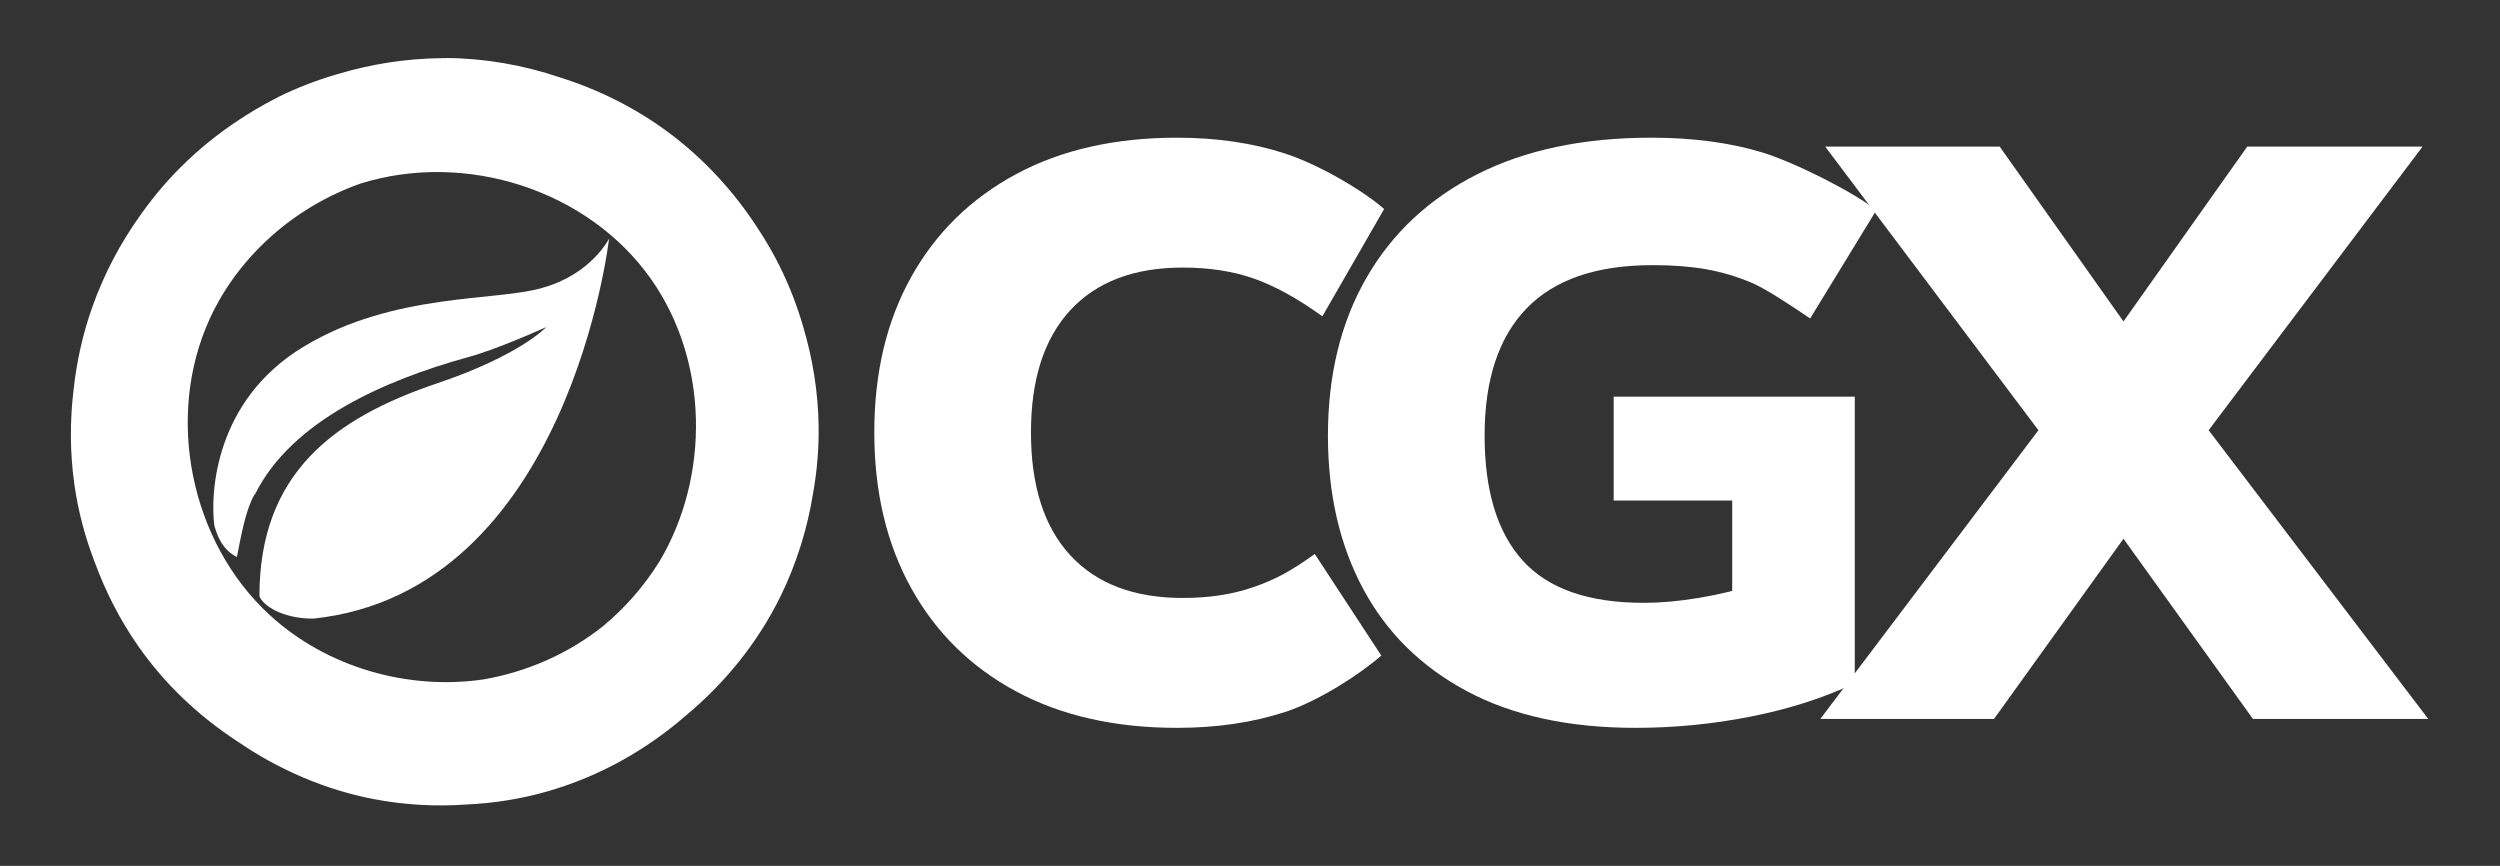
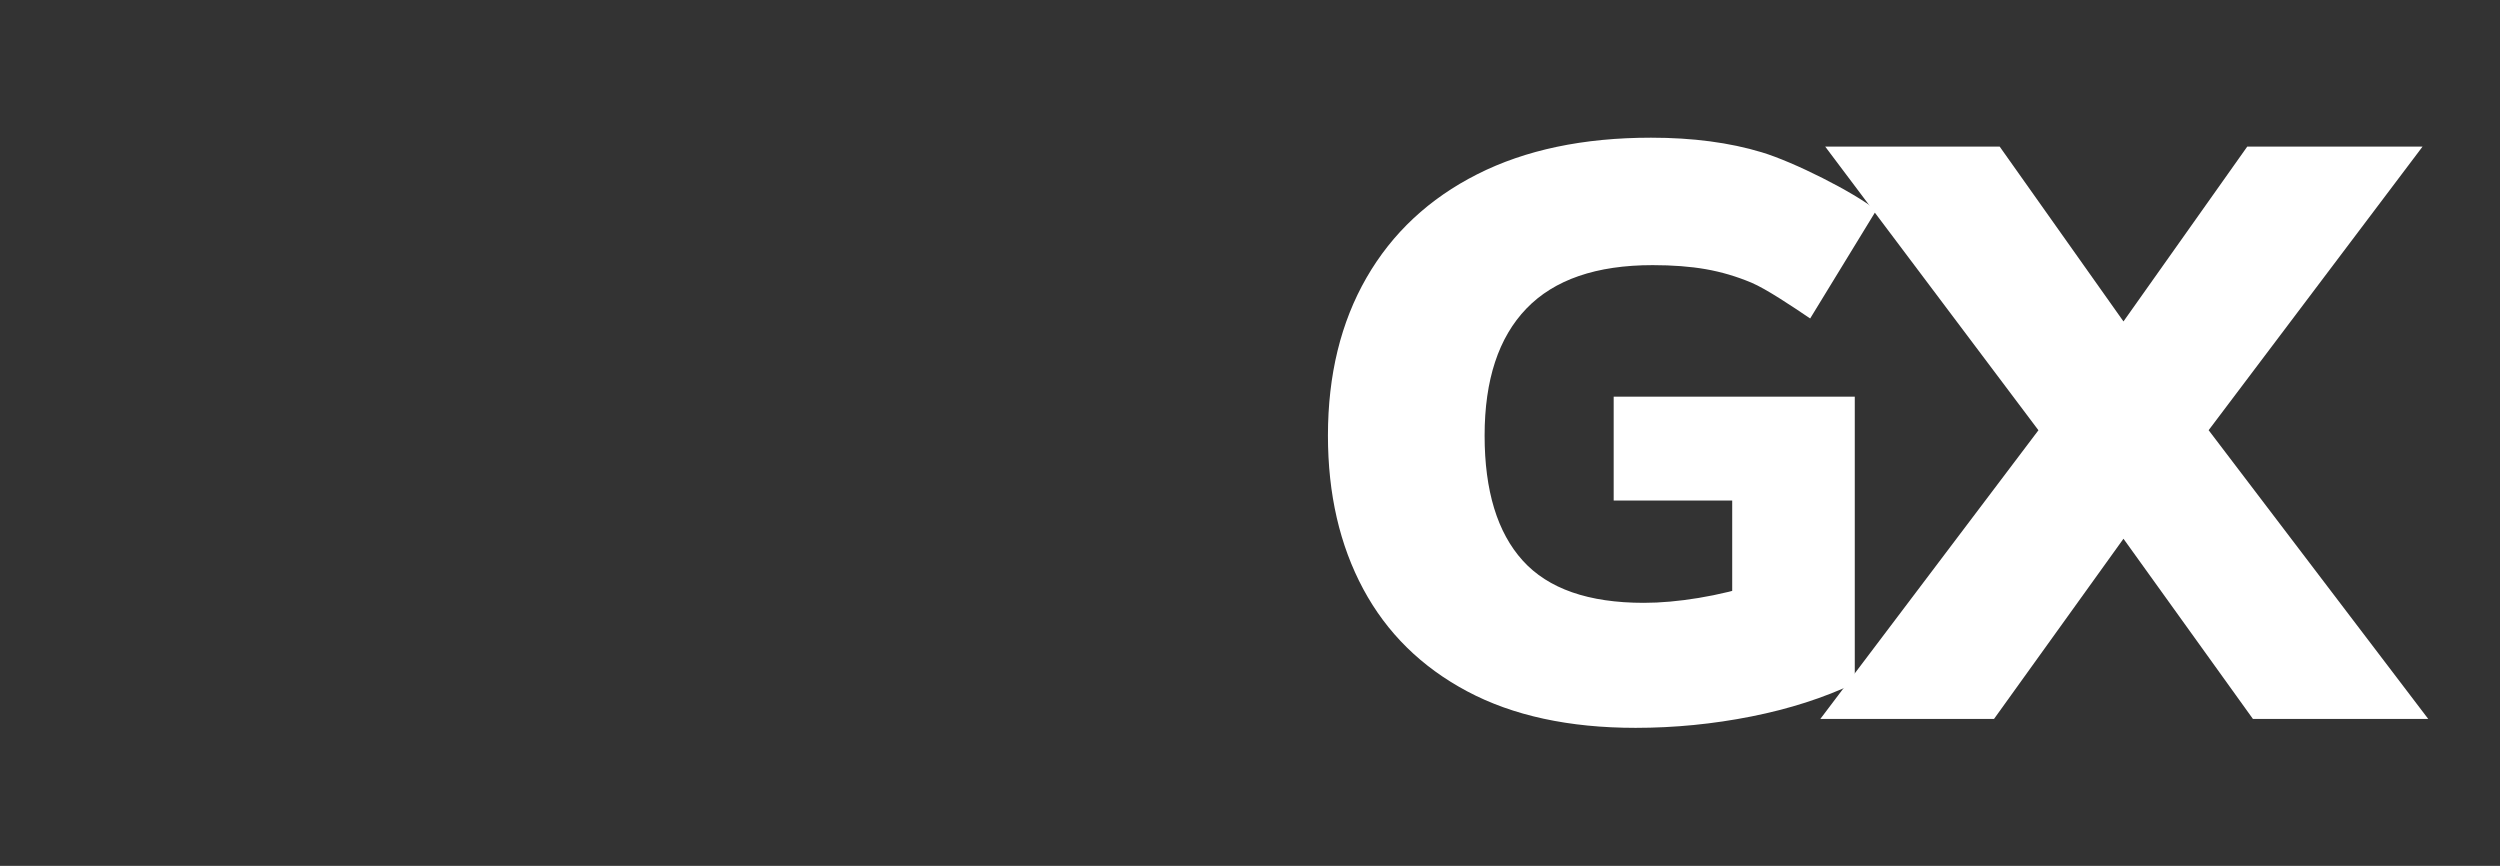
<svg xmlns="http://www.w3.org/2000/svg" width="100%" height="100%" viewBox="0 0 1536 532" version="1.1" xml:space="preserve" style="fill-rule:evenodd;clip-rule:evenodd;stroke-linejoin:round;stroke-miterlimit:2;">
  <rect x="0" y="0" width="1536" height="532" fill="#333333" stroke="none" />
  <g transform="matrix(7.24,0,0,7.24,53.092,-23.834)">
    <g transform="matrix(33.527,0,0,-33.527,10.76,39.597)">
-       <path d="M0.105,-0.168C0.083,-0.205 0.071,-0.27 0.06,-0.327C0.037,-0.316 0.015,-0.293 0.003,-0.248C-0.008,-0.168 0.003,0.07 0.23,0.206C0.457,0.343 0.718,0.32 0.832,0.354C0.957,0.388 1.002,0.479 1.002,0.479C1.002,0.479 0.9,-0.415 0.253,-0.483C0.174,-0.483 0.125,-0.449 0.117,-0.426C0.117,-0.114 0.307,0.025 0.568,0.113C0.778,0.184 0.843,0.255 0.843,0.255C0.843,0.255 0.718,0.198 0.642,0.178C0.437,0.121 0.199,0.019 0.106,-0.168L0.105,-0.168Z" style="fill:white;fill-rule:nonzero;" />
-     </g>
+       </g>
    <g transform="matrix(0.138,0,0,0.138,-24.016,-36.474)">
-       <path d="M291.334,348.223C291.473,348.098 291.63,347.99 291.805,347.904C303.247,342.245 315.152,337.636 327.354,334.064C348.487,327.605 370.569,324.121 392.807,323.91C392.814,323.91 392.821,323.91 392.827,323.91L395.255,323.91C395.437,323.861 395.626,323.836 395.818,323.838C419.514,324.064 442.998,328.242 465.36,335.802C489.163,343.3 511.74,354.569 531.826,369.487C553.683,385.721 572.357,406.01 587.081,428.868C591.893,436.148 596.276,443.717 600.186,451.547C606.155,463.501 610.999,475.979 614.716,488.785C620.703,508.738 624.009,529.49 624.296,550.372C624.481,563.89 623.36,577.357 621.037,590.608C617.539,612.796 610.841,634.472 600.943,654.696C587.133,682.914 567.158,707.701 543.111,727.791C518.65,749.173 489.665,765.589 457.571,774.798C441.325,779.461 424.617,782.11 407.827,782.873C388.951,784.224 369.795,783.21 350.801,779.569C320.718,773.804 292.272,761.453 267.09,744.198C243.168,728.649 222.117,708.788 205.739,685.252C194.718,669.414 185.854,652.158 179.232,634.07L179.229,634.062C173.217,618.584 168.923,602.437 166.606,585.893C163.87,566.347 163.817,546.498 166.244,526.959C168.132,509.947 171.916,493.152 177.655,476.985C184.899,456.479 195.142,437.147 207.846,419.583C216.063,408.015 225.36,397.216 235.659,387.412C245.335,378.171 255.822,369.841 266.948,362.485C274.083,357.696 281.495,353.298 289.151,349.328C289.157,349.325 289.163,349.322 289.169,349.319L291.334,348.223ZM290.828,350.815C290.789,350.718 290.758,350.618 290.734,350.515C290.706,350.399 290.69,350.282 290.683,350.166C290.601,349.746 290.653,349.324 290.814,348.949C290.602,349.375 290.536,349.872 290.653,350.361C290.691,350.522 290.748,350.675 290.821,350.818L290.828,350.815ZM342.572,401.038L342.564,401.041C302.323,415.227 267.723,445.295 249.901,484.138C222.291,544.278 237.882,621.544 286.855,666.471C321.802,698.527 371.755,712.873 418.521,705.911C445.121,701.247 470.618,690.045 491.707,673.216C505.317,661.968 517.062,648.417 526.454,633.368C557.544,581.02 556.813,510.175 521.151,459.648C482.641,405.104 407.543,380.781 342.572,401.038Z" style="fill:white;" />
-     </g>
+       </g>
  </g>
  <g id="custom" transform="matrix(0.63,0,0,0.63,466.164,-128.208)">
    <g transform="matrix(1,0,0,1,-65.444,88.791)">
-       <path d="M473.441,824.537C412.746,824.537 360.364,812.662 316.295,788.912C272.225,765.162 238.184,731.648 214.17,688.371C190.156,645.093 178.149,594.426 178.149,536.371C178.149,478.315 190.156,427.78 214.17,384.766C238.184,341.753 272.225,308.371 316.295,284.621C360.364,260.871 412.746,248.996 473.441,248.996C511.968,248.996 547.066,254.141 578.732,264.433C610.399,274.725 653.718,299.556 675.357,318.556L615.149,423.162C590.871,405.746 568.573,393.475 548.253,386.35C527.934,379.225 504.843,375.662 478.982,375.662C431.482,375.662 394.934,389.516 369.336,417.225C343.739,444.933 330.941,484.648 330.941,536.371C330.941,588.621 343.739,628.6 369.336,656.308C394.934,684.016 431.482,697.871 478.982,697.871C504.843,697.871 527.934,694.308 548.253,687.183C568.573,680.058 583.464,672.417 607.742,655L672.58,754.051C650.941,773.051 610.399,798.808 578.732,809.1C547.066,819.391 511.968,824.537 473.441,824.537Z" style="fill:white;fill-rule:nonzero;" />
-     </g>
+       </g>
    <g transform="matrix(0.836,0,0,1,263.12,88.791)">
      <path d="M923.693,815.829L1207.72,501.537L1207.72,567.246L929.373,257.704L1132.92,257.704L1305.23,461.162L1249.38,461.162L1421.68,257.704L1626.18,257.704L1346.89,567.246L1346.89,501.537L1632.81,815.829L1428.31,815.829L1249.38,607.621L1305.23,607.621L1126.3,815.829L923.693,815.829Z" style="fill:white;fill-rule:nonzero;" />
    </g>
    <g transform="matrix(1,0,0,1,-58.444,88.791)">
      <path d="M913.599,824.537C848.682,824.537 793.925,812.662 749.328,788.912C704.731,765.162 670.953,731.912 647.995,689.162C625.037,646.412 613.557,596.537 613.557,539.537C613.557,480.426 626.092,429.1 651.162,385.558C676.231,342.016 712.252,308.371 759.224,284.621C806.196,260.871 862.669,248.996 928.641,248.996C969.28,248.996 1005.3,253.746 1036.7,263.246C1068.11,272.746 1125.71,301.746 1148.4,319.69L1083.84,425.297C1067.47,414.213 1040.92,396.378 1026.41,390.308C1011.9,384.239 997.12,379.885 982.078,377.246C967.037,374.607 949.752,373.287 930.224,373.287C875.335,373.287 834.3,387.405 807.12,415.641C779.939,443.878 766.349,485.176 766.349,539.537C766.349,593.371 778.752,634.01 803.557,661.454C828.363,688.898 867.682,702.621 921.516,702.621C937.877,702.621 955.689,701.037 974.953,697.871C994.217,694.704 1013.88,689.954 1033.93,683.621L1007.81,735.871L1007.81,602.871L892.224,602.871L892.224,501.537L1127.35,501.537L1127.35,780.996C1097.27,795.246 1063.62,806.065 1026.41,813.454C989.203,820.843 951.599,824.537 913.599,824.537Z" style="fill:white;fill-rule:nonzero;" />
    </g>
  </g>
</svg>